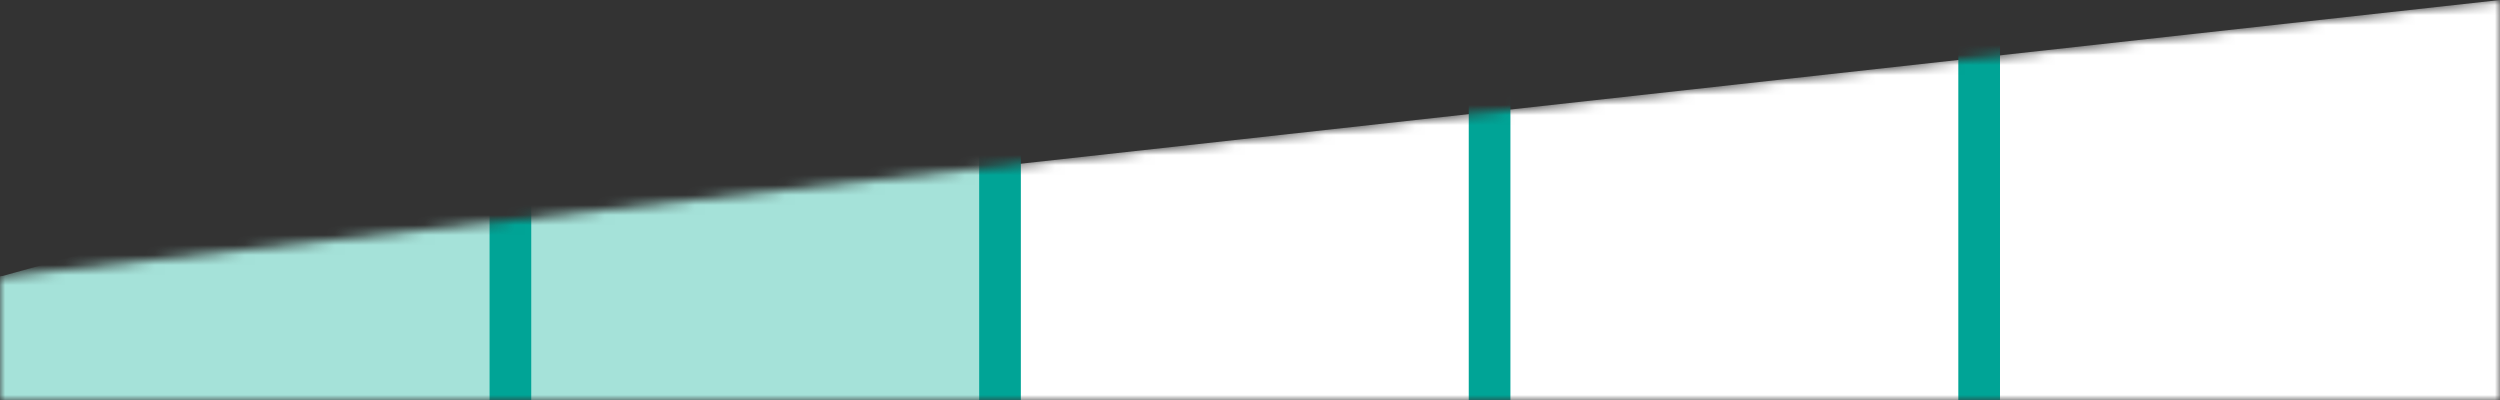
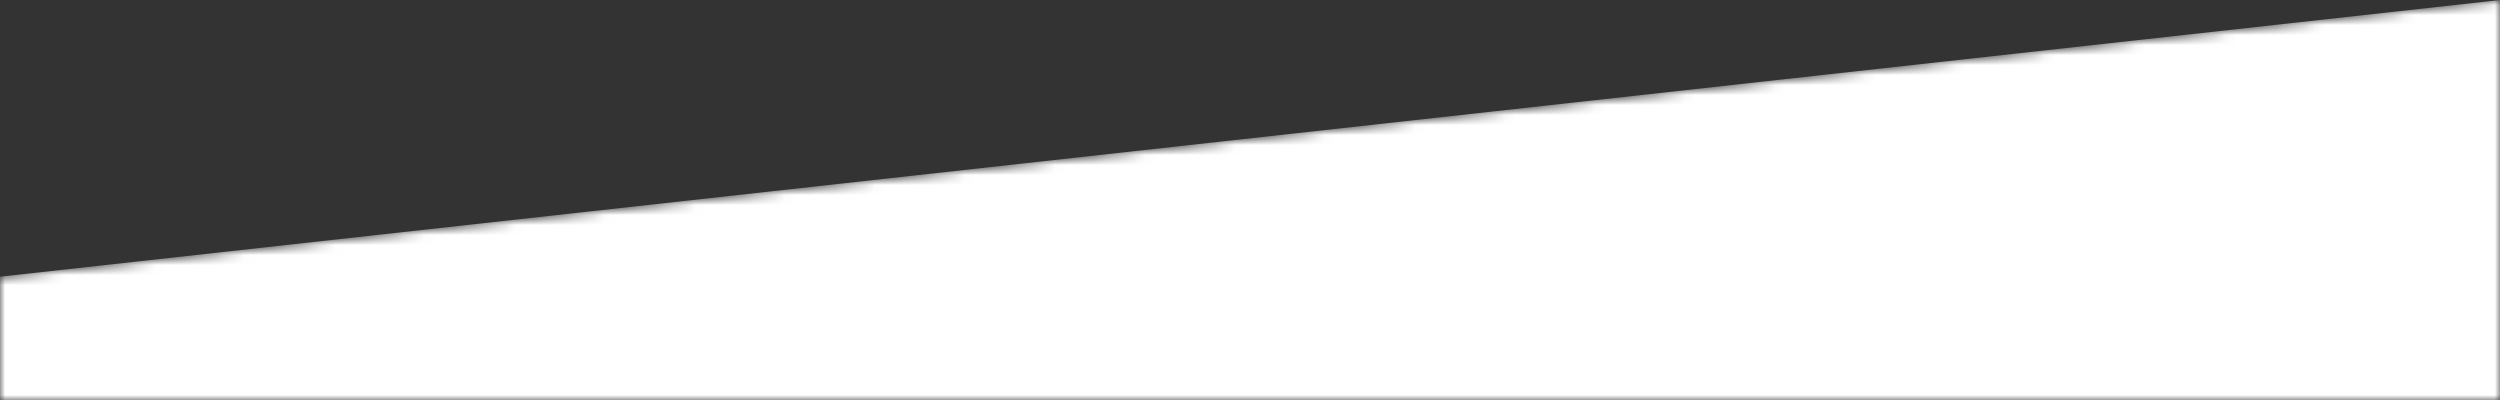
<svg xmlns="http://www.w3.org/2000/svg" width="250" height="40" fill="none">
  <rect width="100%" height="100%" fill="#333333" stroke="none" />
  <mask id="a" width="250" height="40" x="0" y="0" maskUnits="userSpaceOnUse" style="mask-type:alpha">
    <path fill="#D9D9D9" d="M0 27.667 250 0v40H0z" />
  </mask>
  <g mask="url(#a)">
-     <path fill="#fff" d="M0 27.667 250 0v40H0z" />
-     <path fill="#A5E2D9" d="M0 27.667 100 0v40H0z" />
-     <path fill="#00A496" d="M48.957-10h4.167v50h-4.167zm48.961 0h4.167v50h-4.167zm48.957 0h4.167v50h-4.167zm48.957 0h4.167v50h-4.167z" />
+     <path fill="#fff" d="M0 27.667 250 0v40H0" />
  </g>
</svg>